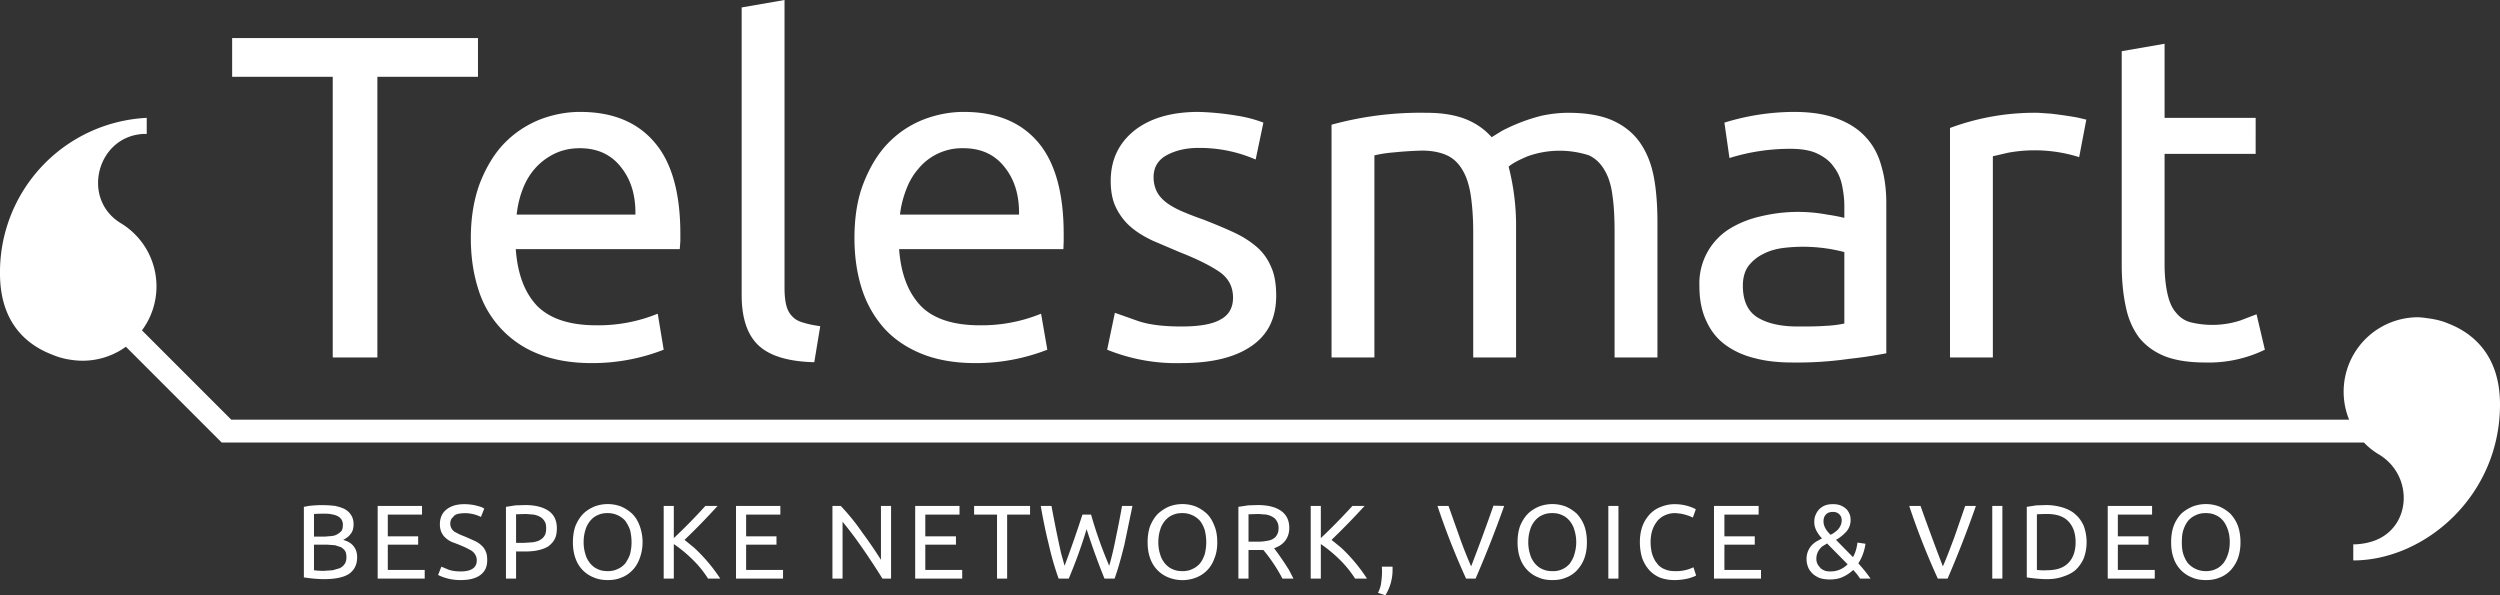
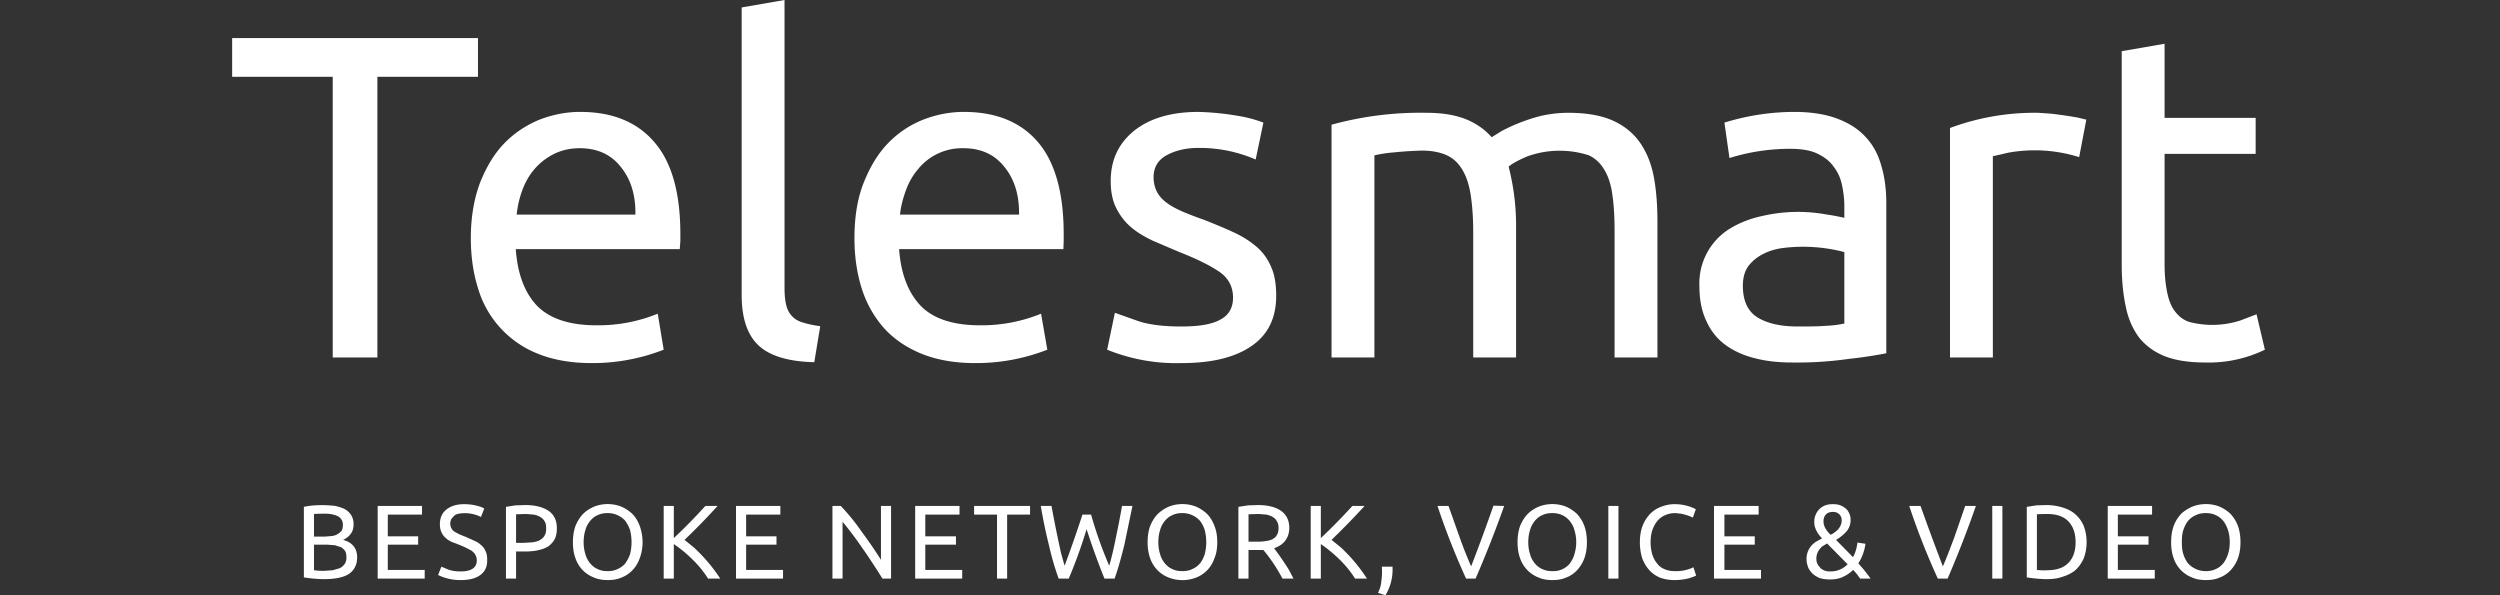
<svg xmlns="http://www.w3.org/2000/svg" width="210" height="50" viewBox="0 0 8400 2000">
  <rect x="0" y="0" width="8400" height="2000" fill="#333333" stroke="none" />
  <defs />
  <path fill="#fff" d="M1118 1201h150V258h338V128H780v130h338v943M1755 639c10-27 23-50 41-71s39-37 64-50c26-13 55-20 88-20 59 0 105 21 138 63 34 42 50 95 49 160h-399c3-28 9-55 19-82zm-149 329a339 339 0 00200 220c51 21 112 32 182 32a657 657 0 00242-45l-20-121a528 528 0 01-206 39c-90 0-156-22-199-65-42-44-66-107-72-191h551l2-27v-24c0-138-29-241-87-308-58-68-141-102-250-102-46 0-92 9-136 26-44 18-84 44-118 79s-61 80-82 133c-20 53-31 115-31 186 0 61 8 117 24 168M2736 1217l20-121c-22-3-41-7-57-12-15-4-28-11-37-21-9-9-16-21-20-37-4-15-6-35-6-59V0l-144 25v966c0 76 18 132 55 168s100 56 189 58M3044 639c10-27 23-50 41-71a190 190 0 01152-70c59 0 105 21 138 63 34 42 50 95 49 160h-400c3-28 10-55 20-82zm-75 462c33 37 75 66 126 87s112 32 182 32a657 657 0 00242-45l-21-121a528 528 0 01-206 39c-89 0-156-22-198-65-42-44-67-107-73-191h552l1-27v-24c0-138-29-241-86-308-58-68-141-102-250-102-46 0-92 9-136 26-45 18-84 44-118 79s-61 80-82 133-31 115-31 186c0 61 8 117 24 168s41 95 74 133M4100 1074c-28 16-72 23-131 23-60 0-108-6-144-18l-79-28-26 124a618 618 0 00249 45c103 0 181-19 237-58 55-38 82-94 82-168 0-38-5-71-17-97-11-26-27-49-48-67-22-19-47-35-77-49s-64-28-102-43c-29-10-54-20-75-29-20-9-38-19-52-30s-24-23-31-37c-6-13-10-29-10-46 0-34 15-59 45-75s65-24 106-24a471 471 0 01192 39l26-124a430 430 0 00-87-23 939 939 0 00-131-13c-91 0-163 21-216 63-52 42-79 98-79 169 0 36 6 67 19 92 12 24 29 46 49 63 21 18 46 33 74 46l89 38c64 25 110 49 138 69 28 21 42 49 42 84 0 34-14 59-43 74M4618 522a436 436 0 0166-10 1216 1216 0 0194-6c34 0 62 6 84 16 23 11 40 28 53 51 13 22 22 51 27 85s8 75 8 122v421h144V749a794 794 0 00-25-189c11-10 33-22 64-35a320 320 0 01206-3c23 11 40 28 53 51 13 22 22 51 26 85 5 34 7 75 7 122v421h144V749c0-53-3-103-11-148-8-46-23-85-45-118s-53-59-92-77-90-27-152-27c-32 0-62 4-90 10a605 605 0 00-133 51l-34 21c-24-27-53-47-88-61-36-14-79-21-131-21a1127 1127 0 00-319 40v782h144V522M5876 892c14-17 30-30 51-40 20-10 42-16 66-19a547 547 0 01204 14v240c-18 4-40 7-66 8-26 2-57 2-91 2-56 0-101-10-134-30s-50-56-50-107c0-28 7-51 20-68zm-77 268c28 20 61 35 99 44 38 10 80 14 125 14a1222 1222 0 00188-12 1507 1507 0 00127-19V684c0-45-5-87-16-124-10-38-27-71-52-98-24-27-56-48-96-63-39-15-88-23-146-23a801 801 0 00-234 36l17 119a682 682 0 01204-31c38 0 68 5 91 16s42 25 55 44c14 18 23 38 28 61 5 24 8 47 8 71v40a634 634 0 00-58-11 533 533 0 00-219 5c-42 9-78 24-109 43a216 216 0 00-101 192c0 47 8 86 24 119 15 33 37 60 65 80M6696 525l52-12a497 497 0 01238 15l24-126-29-7a1506 1506 0 00-89-13l-43-3a817 817 0 00-297 51v771h144V525M7188 1135c22 27 51 48 86 62 36 14 81 21 136 21a432 432 0 00200-43l-28-119-55 21a306 306 0 01-170 5c-19-6-34-17-46-32-13-15-22-35-28-62-6-26-10-59-10-100V517h306V396h-306V147l-144 25v718c0 54 5 101 14 142 8 40 24 75 45 103" />
-   <path fill="#fff" d="M8226 1087c-23-10-47-15-72-18-18-3-30-3-30-3a250 250 0 00-231 344H777l-300-300a248 248 0 00-71-360c-135-82-80-293 77-300h10v-54A519 519 0 000 919c0 171 96 242 174 272 23 10 47 16 72 19a248 248 0 00177-45l322 322h7198c15 16 33 30 52 41 118 73 107 252-27 292-34 10-61 9-61 9v54c238 0 493-215 493-524 0-170-96-242-174-272" />
  <path fill="#fff" d="M1055 1830v86l9 1a204 204 0 0025 1l29-2 24-7c7-4 12-8 16-14s6-13 6-22c0-8-1-15-4-21-3-5-8-9-13-13l-21-7-27-2zm0-27h36l24-2c8-1 14-3 20-7 5-3 10-7 13-11 3-5 4-12 4-19a31 31 0 00-18-30c-6-3-13-5-20-6-8-2-16-2-25-2a458 458 0 00-34 1zm32 143a480 480 0 01-66-6v-237l16-3a367 367 0 0190 0c12 3 23 6 32 11s16 12 21 20 8 18 8 30c0 14-3 25-10 33-6 9-15 15-25 20 14 4 26 10 34 20 8 9 13 22 13 38 0 25-9 43-27 56-18 12-47 18-86 18M1269 1944v-244h149v29h-115v73h102v28h-102v85h124v29h-158M1548 1920c36 0 54-13 54-37 0-8-2-14-5-19-3-6-8-10-13-14l-19-10a601 601 0 00-47-19c-8-4-15-8-21-14-6-5-10-11-14-19-3-7-5-16-5-26 0-21 7-38 22-50s35-18 60-18c15 0 29 2 41 5s21 6 26 10l-11 28a119 119 0 00-74-11c-6 1-11 3-15 6l-10 11c-2 4-4 9-4 15a32 32 0 0015 29l17 9 20 8 29 13c9 4 17 9 23 15 7 6 12 13 15 21 4 8 5 18 5 30 0 21-7 37-23 49s-38 17-66 17a168 168 0 01-76-17l11-28 24 10c11 4 25 6 41 6M1767 1727l-33 1v96h26l31-2c10-2 18-4 24-8 7-4 12-9 15-15 4-6 5-14 5-24s-1-17-5-23c-4-7-9-12-15-15-6-4-13-6-22-8l-26-2zm-2-30c34 0 60 7 79 20 18 13 27 32 27 58 0 14-2 26-7 36s-13 18-22 25c-10 6-21 10-35 13-13 3-29 4-46 4h-27v91h-34v-241l32-5 33-1M1961 1822c0 14 2 28 6 40 3 12 9 22 16 31 7 8 15 15 25 19 10 5 21 7 34 7 12 0 23-2 33-7 10-4 19-11 26-19 6-9 12-19 16-31 3-12 5-26 5-40 0-15-2-29-5-41-4-12-10-22-16-31a79 79 0 00-59-26c-13 0-24 2-34 7-10 4-18 11-25 19-7 9-13 19-16 31-4 12-6 26-6 41zm-36 0c0-21 3-40 9-56 7-16 15-29 26-40 10-10 23-18 37-24a126 126 0 0190 0c14 6 26 14 37 24 11 11 19 24 25 40s10 35 10 56-4 39-10 55-14 29-25 40-23 19-37 24c-14 6-29 8-45 8-15 0-31-2-45-8a105 105 0 01-63-64c-6-16-9-34-9-55M2411 1700a2231 2231 0 01-111 114l32 26a560 560 0 0188 104h-41a351 351 0 00-53-65 454 454 0 00-62-51v116h-34v-244h34v108a1868 1868 0 00106-108h41M2473 1944v-244h149v29h-115v73h102v28h-102v85h124v29h-158M2965 1944a2409 2409 0 00-89-133 1313 1313 0 00-45-58v191h-34v-244h28a721 721 0 0172 89 1461 1461 0 0163 92v-181h34v244h-29M3075 1944v-244h149v29h-115v73h103v28h-103v85h124v29h-158M3461 1700v29h-77v215h-34v-215h-77v-29h188M3651 1778a1645 1645 0 01-60 166h-34c-13-36-24-74-33-114-10-40-19-83-27-130h36a4392 4392 0 0032 158l12 43a4147 4147 0 0060-172h29a1410 1410 0 0061 172 1064 1064 0 0022-93 2934 2934 0 0021-108h35l-27 130c-10 40-20 78-33 114h-34a2397 2397 0 01-60-166M3892 1822c0 14 2 28 6 40 3 12 9 22 16 31 7 8 15 15 25 19 10 5 21 7 34 7 12 0 24-2 33-7 10-4 19-11 26-19 7-9 12-19 16-31 3-12 5-26 5-40 0-15-2-29-5-41-4-12-9-22-16-31a79 79 0 00-59-26c-13 0-24 2-34 7-10 4-18 11-25 19-7 9-13 19-16 31-4 12-6 26-6 41zm-36 0c0-21 3-40 9-56 7-16 15-29 26-40 11-10 23-18 37-24a126 126 0 0190 0c14 6 26 14 37 24 11 11 19 24 25 40 7 16 10 35 10 56s-3 39-10 55a104 104 0 01-62 64 127 127 0 01-90 0 106 106 0 01-63-64c-6-16-9-34-9-55M4229 1727l-34 1v92h25c12 0 22 0 32-2 9-1 17-3 23-6 7-4 12-8 15-14 4-6 6-14 6-24 0-9-2-17-6-23-3-6-8-11-14-14-6-4-13-6-21-8l-26-2zm52 115a1071 1071 0 0150 73l15 29h-37a546 546 0 00-64-96h-50v96h-34v-241l33-5 32-1c35 0 61 7 79 20s27 32 27 57c0 17-5 31-13 42-9 12-21 20-38 26M4585 1700a2602 2602 0 01-111 114l32 26a556 556 0 0187 104h-40a352 352 0 00-53-65 461 461 0 00-62-51v116h-34v-244h34v108a1983 1983 0 00106-108h41M4679 1904v11c0 15-2 29-6 44-4 14-10 28-18 41l-25-8c6-12 10-24 11-37a229 229 0 002-51h36M5054 1700a3862 3862 0 01-96 244h-32a2438 2438 0 01-96-244h37l38 107c12 34 25 66 38 96a6407 6407 0 0075-204l36 1M5135 1822c0 14 2 28 6 40 3 12 9 22 16 31 7 8 15 15 25 19 10 5 21 7 34 7a72 72 0 0059-26c6-9 12-19 15-31a136 136 0 000-81c-3-12-9-22-16-31-7-8-15-15-25-19-10-5-21-7-33-7-13 0-24 2-34 7-10 4-18 11-25 19-7 9-13 19-16 31-4 12-6 26-6 41zm-36 0c0-21 3-40 9-56 7-16 15-29 26-40 10-10 23-18 37-24a126 126 0 0190 0c14 6 26 14 37 24 10 11 19 24 25 40s9 35 9 56-3 39-9 55-15 29-25 40c-11 11-23 19-37 24-14 6-29 8-45 8s-31-2-45-8a106 106 0 01-63-64c-6-16-9-34-9-55M5404 1700h34v244h-34v-244M5625 1949c-17 0-33-3-47-8-14-6-26-14-36-25s-18-24-24-40c-5-16-8-34-8-54 0-21 3-39 9-55s15-29 25-40c11-11 23-19 37-24 15-6 30-9 46-9a160 160 0 0163 13l8 4-10 28-9-4a184 184 0 00-31-9l-18-2c-13 0-24 2-35 7-10 4-19 11-26 19-7 9-13 19-17 31s-6 26-6 41c0 14 2 27 5 39 4 12 9 23 16 31 6 9 15 16 25 20 11 5 22 7 36 7a132 132 0 0062-13l9 28-9 4-15 5a200 200 0 01-50 6M5759 1944v-244h150v29h-115v73h102v28h-102v85h123v29h-158M6188 1748c0-8-2-14-8-20-5-5-12-8-21-8-11 0-19 3-24 9-6 6-8 14-8 23 0 15 8 30 24 45 5-3 10-5 14-9a51 51 0 0020-24c2-4 3-10 3-16zm-85 130a37 37 0 0011 27c3 5 8 8 14 11s13 4 22 4a79 79 0 0058-24l-69-70-13 8c-4 2-8 6-11 10a51 51 0 00-12 34zm-33 1a67 67 0 0115-44c5-6 11-11 17-15l20-11c-17-18-26-36-26-54 0-10 1-18 5-26a55 55 0 0132-31c8-3 16-4 26-4 9 0 17 1 25 4 7 3 14 7 19 12 5 4 8 10 11 16 3 7 4 14 4 21a58 58 0 01-15 40 144 144 0 01-34 27l57 58c8-14 13-31 15-49l27 4a163 163 0 01-24 66 489 489 0 0141 51h-35l-10-14-13-15c-10 9-21 17-34 23-12 6-27 9-44 9-15 0-28-2-38-6-10-5-18-10-24-17s-11-14-13-22c-3-8-4-16-4-23M6639 1700a3648 3648 0 01-95 244h-33a2438 2438 0 01-96-244h38a8820 8820 0 0075 203c13-29 25-62 38-96l37-107h36M6694 1700h34v244h-34v-244M6878 1916c32 0 56-8 72-25 16-16 24-40 24-69 0-30-8-53-24-70s-40-25-72-25a639 639 0 00-34 1v187a189 189 0 0034 1zm133-94c0 21-4 39-10 55-7 15-16 28-28 39-12 10-27 17-43 22-17 6-35 8-55 8a483 483 0 01-65-6v-237l32-5 33-1c20 0 38 3 55 8 16 5 31 12 43 23 12 10 21 23 28 38 6 16 10 34 10 56M7082 1944v-244h149v29h-115v73h103v28h-103v85h124v29h-158M7331 1822c0 14 1 28 5 40s9 22 16 31a80 80 0 0059 26c13 0 24-2 34-7 10-4 18-11 25-19 7-9 12-19 16-31s6-26 6-40c0-15-2-29-6-41s-9-22-16-31c-7-8-15-15-25-19-10-5-21-7-34-7-12 0-23 2-33 7-10 4-19 11-26 19-7 9-12 19-16 31s-5 26-5 41zm-36 0c0-21 3-40 9-56s15-29 25-40c11-10 24-18 38-24a126 126 0 0190 0c14 6 26 14 37 24 10 11 19 24 25 40s9 35 9 56-3 39-9 55-15 29-25 40c-11 11-23 19-37 24-14 6-29 8-45 8s-31-2-45-8a105 105 0 01-63-64c-6-16-9-34-9-55" />
</svg>